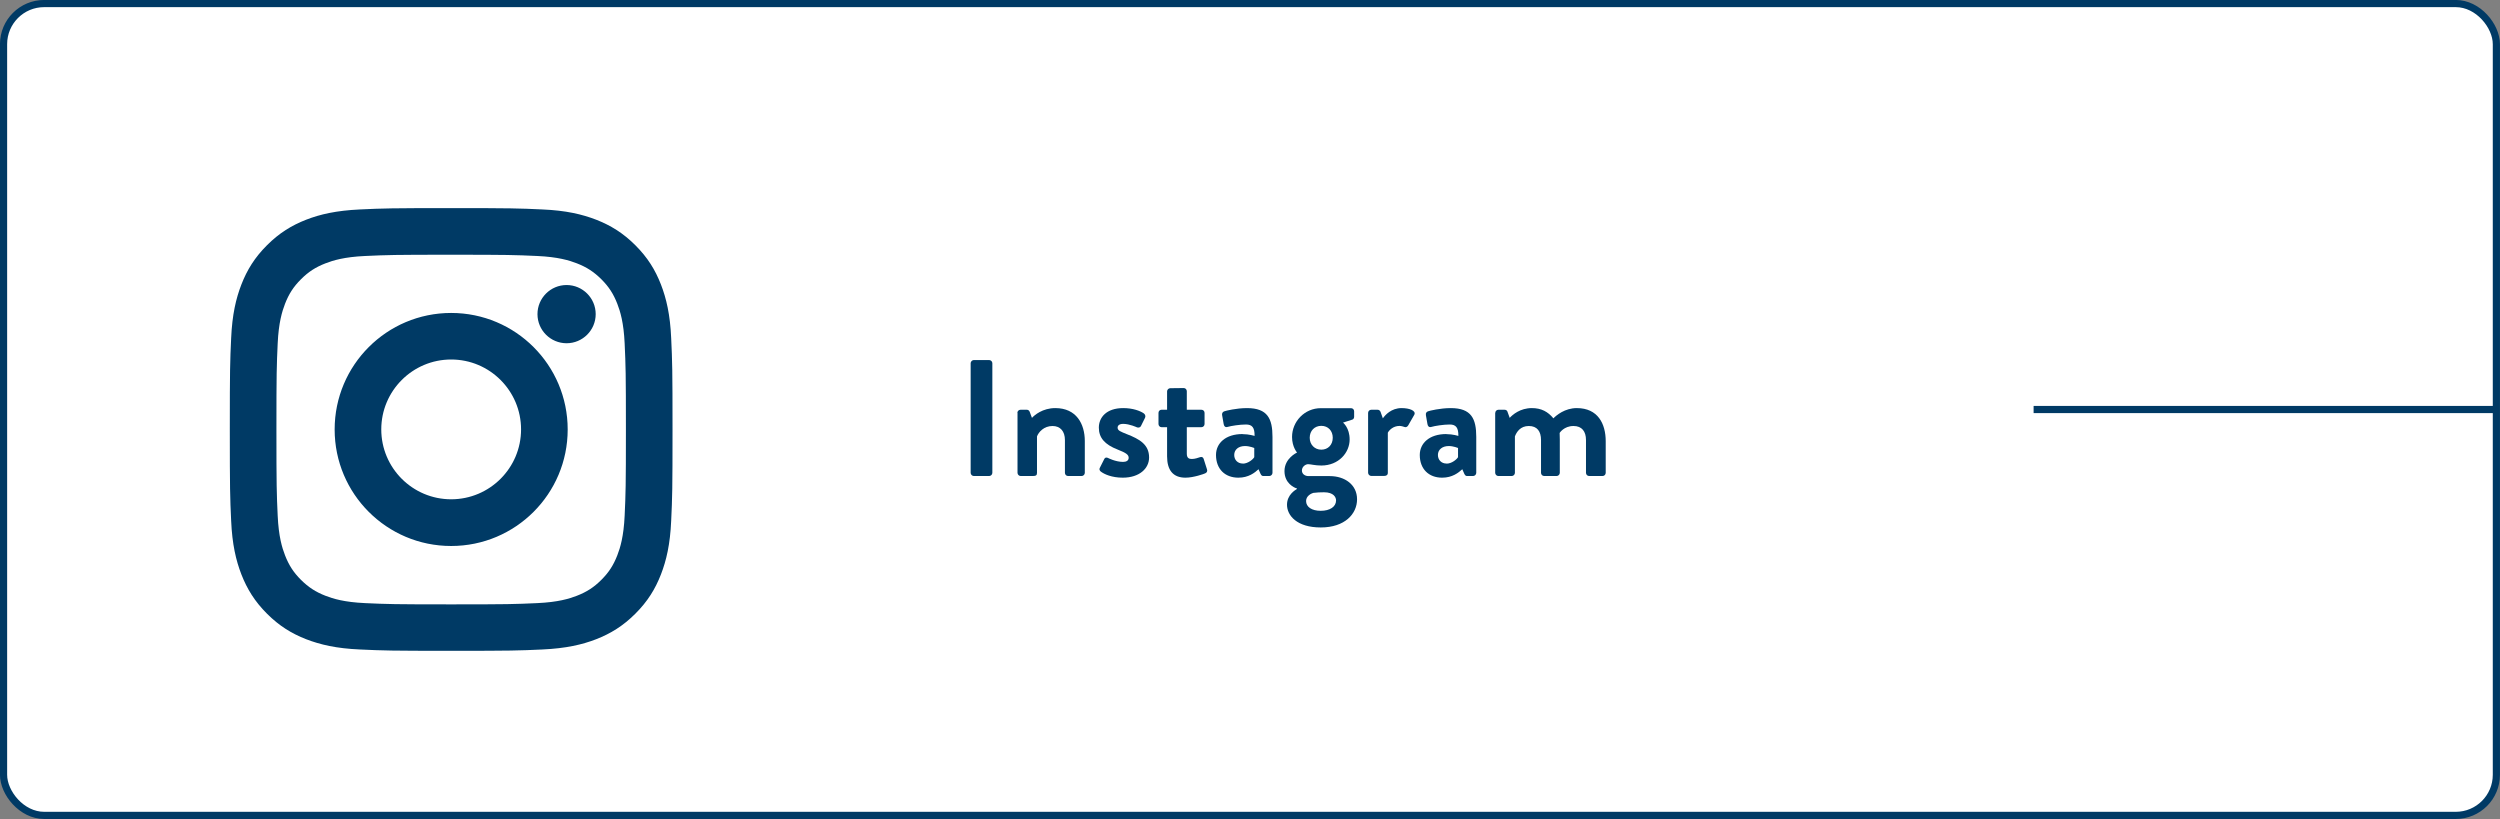
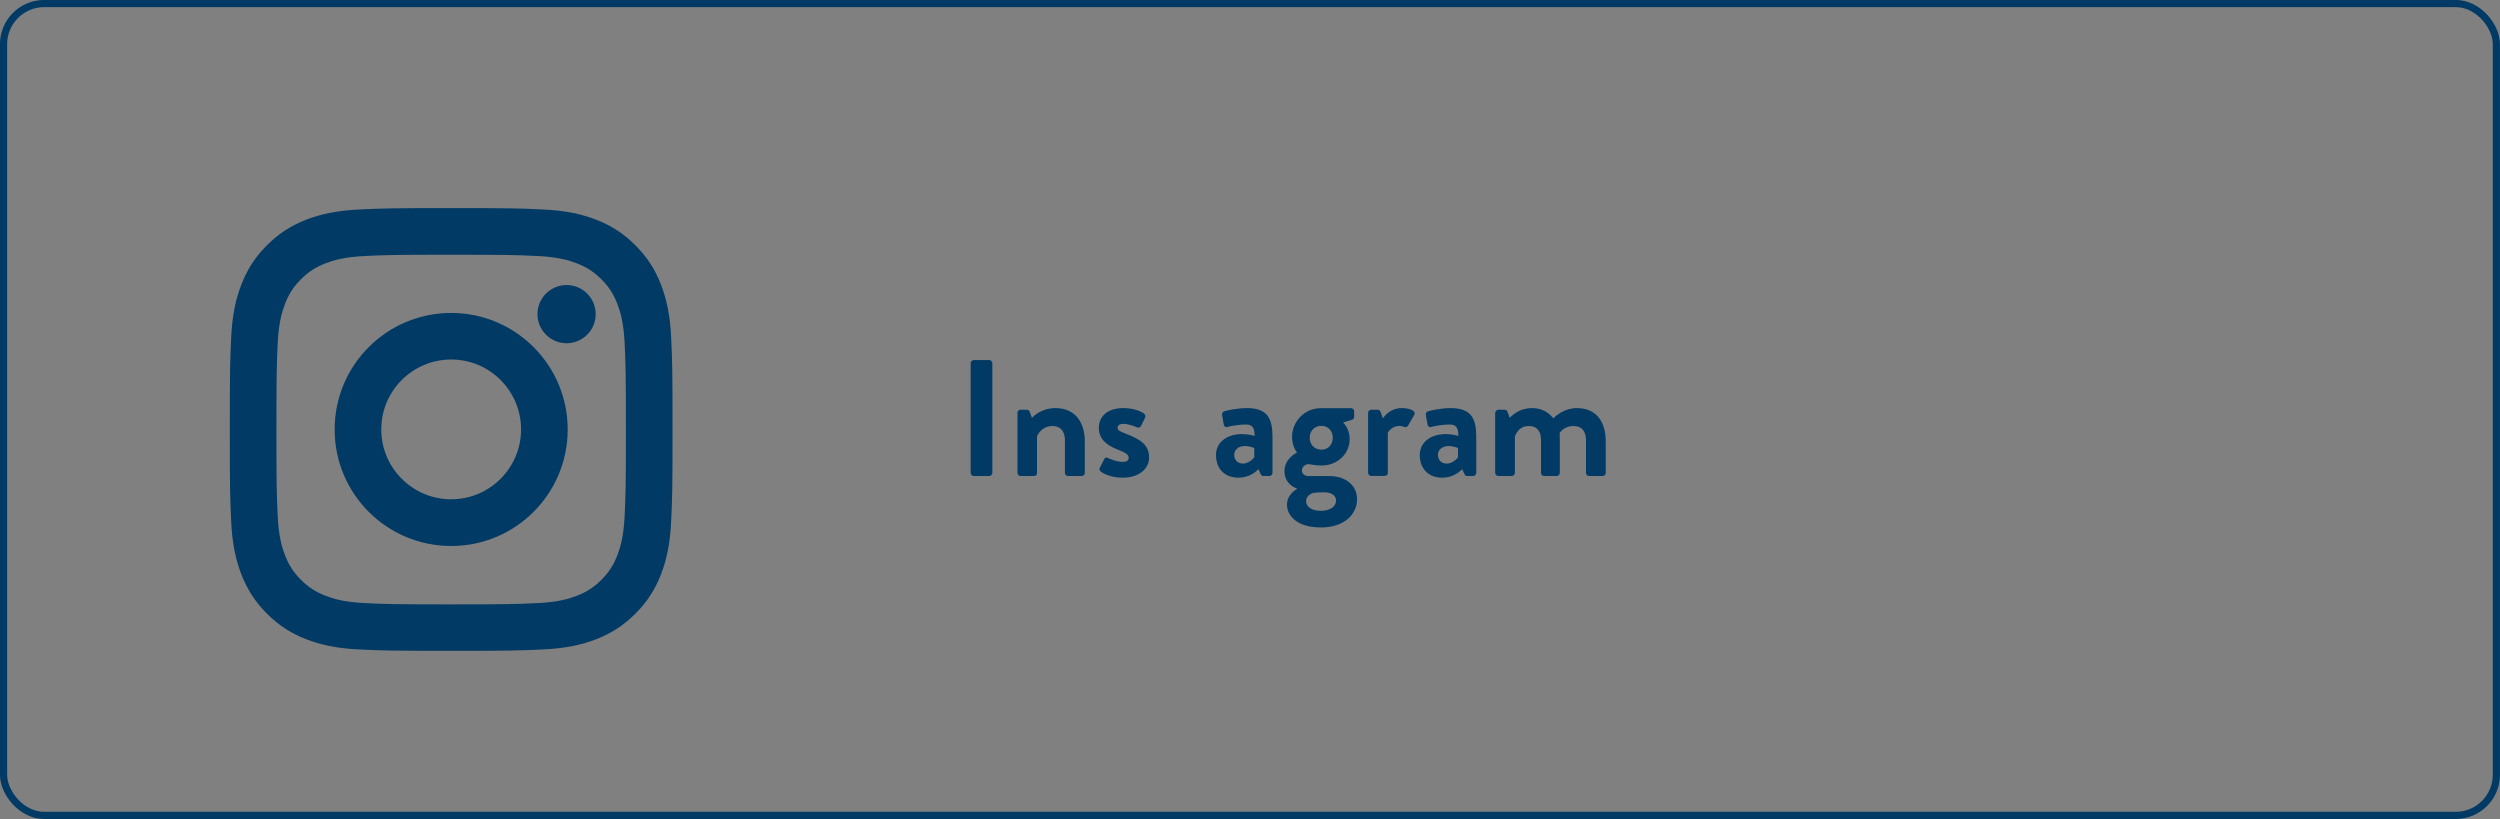
<svg xmlns="http://www.w3.org/2000/svg" id="_レイヤー_2" data-name="レイヤー 2" viewBox="0 0 316.9 103.82">
  <rect x="0" y="0" width="316.9" height="103.82" fill="#808080" stroke="none" />
  <defs>
    <style>
      .cls-1 {
        fill: none;
        stroke: #003a65;
        stroke-miterlimit: 10;
        stroke-width: .91px;
      }

      .cls-2 {
        fill: #003a65;
      }

      .cls-3 {
        fill: #fff;
      }
    </style>
  </defs>
  <g id="_レイヤー_1-2" data-name="レイヤー 1">
-     <rect class="cls-3" x=".45" y=".45" width="315.99" height="102.91" rx="5.15" ry="5.15" />
    <g>
      <path class="cls-2" d="M123.04,46.04c0-.21.19-.4.4-.4h1.95c.21,0,.4.19.4.4v13.9c0,.21-.19.4-.4.4h-1.95c-.21,0-.4-.19-.4-.4v-13.9Z" />
      <path class="cls-2" d="M128.96,52.34c0-.23.19-.4.4-.4h.8c.19,0,.29.11.36.25l.29.78c.31-.34,1.34-1.24,2.96-1.24,2.67,0,3.74,2,3.74,4.18v4.03c0,.21-.19.4-.4.4h-1.72c-.23,0-.4-.19-.4-.4v-4.16c0-1.09-.57-1.78-1.57-1.78-1.09,0-1.76.76-1.97,1.32v4.62c0,.29-.12.4-.52.4h-1.55c-.21,0-.4-.19-.4-.4v-7.6Z" />
      <path class="cls-2" d="M139.4,59.33l.57-1.13c.08-.21.29-.25.48-.15,0,0,.95.5,1.91.5.42,0,.71-.17.71-.52,0-.38-.29-.61-1.41-1.05-1.62-.63-2.37-1.49-2.37-2.77s.94-2.48,3.09-2.48c1.24,0,2.14.36,2.58.65.19.12.29.36.19.57l-.53,1.07c-.1.19-.34.21-.5.15,0,0-.94-.44-1.74-.44-.5,0-.71.21-.71.48,0,.38.38.5,1.16.82,1.62.63,2.83,1.32,2.83,2.96,0,1.39-1.22,2.56-3.34,2.56-1.39,0-2.35-.44-2.79-.78-.13-.11-.21-.27-.13-.44Z" />
-       <path class="cls-2" d="M147.94,54.15h-.71c-.21,0-.38-.19-.38-.4v-1.41c0-.23.17-.4.38-.4h.71v-2.33c0-.21.19-.4.4-.4l1.72-.02c.21,0,.38.19.38.4v2.35h1.85c.23,0,.4.17.4.4v1.41c0,.21-.17.4-.4.4h-1.85v3.36c0,.59.31.67.65.67.36,0,.8-.15,1.03-.23.23-.08.4.02.46.23l.42,1.32c.08.21-.02.42-.23.5-.11.06-1.47.55-2.5.55-1.62,0-2.33-1.01-2.33-2.71v-3.7Z" />
      <path class="cls-2" d="M157.5,55.03c.84,0,1.53.23,1.53.23.02-1.07-.31-1.45-1.09-1.45s-1.87.17-2.35.31c-.29.08-.44-.11-.48-.38l-.19-1.09c-.06-.32.11-.46.29-.52.17-.06,1.51-.4,2.86-.4,2.62,0,3.23,1.36,3.23,3.65v4.56c0,.21-.19.4-.4.4h-.76c-.15,0-.25-.06-.36-.29l-.25-.57c-.48.44-1.26,1.07-2.56,1.07-1.68,0-2.83-1.09-2.83-2.88,0-1.49,1.22-2.65,3.36-2.65ZM157.54,58.77c.67,0,1.32-.57,1.45-.82v-1.16s-.57-.25-1.18-.25c-.82,0-1.36.46-1.36,1.13,0,.63.44,1.09,1.09,1.09Z" />
      <path class="cls-2" d="M164.41,57.36s-.63-.71-.63-1.97c0-1.95,1.58-3.65,3.65-3.65h3.82c.23,0,.4.17.4.4v.69c0,.15-.08.32-.23.36l-1.18.38s.84.65.84,2.14c0,1.66-1.38,3.3-3.59,3.3-.8,0-1.34-.17-1.68-.17-.29,0-.78.29-.78.8,0,.44.38.71.84.71h2.69c1.91,0,3.46,1.09,3.46,2.94s-1.55,3.57-4.6,3.57-4.28-1.53-4.28-2.88c0-1.26,1.05-1.87,1.26-2v-.06c-.36-.1-1.58-.67-1.58-2.2,0-1.64,1.58-2.35,1.58-2.35ZM167.41,64.75c1.18,0,1.95-.52,1.95-1.32,0-.38-.29-1.03-1.53-1.03-.46,0-.92.02-1.37.08-.25.08-.9.38-.9,1.03,0,.74.71,1.24,1.85,1.24ZM167.49,57c.86,0,1.45-.63,1.45-1.51s-.59-1.51-1.45-1.51-1.47.63-1.47,1.51.63,1.51,1.47,1.51Z" />
      <path class="cls-2" d="M173.42,52.34c0-.23.19-.4.4-.4h.8c.19,0,.31.11.38.27l.29.82c.29-.42,1.07-1.3,2.37-1.3.99,0,1.87.32,1.62.84l-.78,1.36c-.11.19-.32.27-.48.19-.06-.02-.38-.13-.61-.13-.84,0-1.34.57-1.49.86v5.08c0,.29-.19.4-.48.4h-1.62c-.21,0-.4-.19-.4-.4v-7.6Z" />
      <path class="cls-2" d="M183.33,55.03c.84,0,1.53.23,1.53.23.02-1.07-.32-1.45-1.09-1.45s-1.87.17-2.35.31c-.29.08-.44-.11-.48-.38l-.19-1.09c-.06-.32.1-.46.29-.52.17-.06,1.51-.4,2.86-.4,2.62,0,3.23,1.36,3.23,3.65v4.56c0,.21-.19.4-.4.4h-.76c-.15,0-.25-.06-.36-.29l-.25-.57c-.48.44-1.26,1.07-2.56,1.07-1.68,0-2.83-1.09-2.83-2.88,0-1.49,1.22-2.65,3.36-2.65ZM183.37,58.77c.67,0,1.32-.57,1.45-.82v-1.16s-.57-.25-1.18-.25c-.82,0-1.37.46-1.37,1.13,0,.63.44,1.09,1.09,1.09Z" />
      <path class="cls-2" d="M189.54,52.34c0-.23.19-.4.4-.4h.78c.19,0,.32.11.36.23l.29.8c.36-.4,1.32-1.24,2.81-1.24,1.2,0,2.04.46,2.73,1.3.36-.38,1.45-1.3,2.96-1.3,2.69,0,3.67,2,3.67,4.2v4.01c0,.21-.17.4-.4.4h-1.7c-.23,0-.4-.19-.4-.4v-4.16c0-1.09-.52-1.78-1.58-1.78-1.22,0-1.76.88-1.76.88,0,0,.02.42.02.8v4.26c0,.21-.19.4-.4.4h-1.58c-.23,0-.4-.19-.4-.4v-4.16c0-1.09-.48-1.78-1.55-1.78s-1.55.76-1.76,1.32v4.62c0,.21-.19.4-.4.4h-1.7c-.21,0-.4-.19-.4-.4v-7.6Z" />
    </g>
    <path class="cls-2" d="M75.51,39.82c0,2.04-1.66,3.69-3.69,3.69s-3.69-1.65-3.69-3.69,1.66-3.69,3.69-3.69,3.69,1.65,3.69,3.69ZM57.19,39.67c-8.16,0-14.77,6.61-14.77,14.77s6.61,14.77,14.77,14.77,14.77-6.61,14.77-14.77-6.61-14.77-14.77-14.77ZM57.19,63.29c-4.89,0-8.86-3.97-8.86-8.86s3.97-8.86,8.86-8.86,8.86,3.97,8.86,8.86-3.97,8.86-8.86,8.86ZM57.19,32.29c7.22,0,8.07.03,10.92.16,2.63.12,4.06.56,5.01.93,1.26.49,2.16,1.08,3.11,2.02.95.95,1.53,1.85,2.02,3.11.37.95.81,2.38.93,5.02.13,2.85.16,3.7.16,10.92s-.03,8.07-.16,10.92c-.12,2.63-.56,4.07-.93,5.02-.49,1.26-1.07,2.16-2.02,3.11-.95.95-1.85,1.53-3.11,2.02-.95.37-2.38.81-5.01.93-2.85.13-3.7.16-10.92.16s-8.07-.03-10.92-.16c-2.63-.12-4.06-.56-5.01-.93-1.26-.49-2.16-1.08-3.11-2.02-.95-.95-1.53-1.85-2.02-3.11-.37-.95-.81-2.38-.93-5.02-.13-2.85-.16-3.7-.16-10.92s.03-8.07.16-10.92c.12-2.63.56-4.06.93-5.02.49-1.26,1.07-2.16,2.02-3.11.95-.95,1.85-1.53,3.11-2.02.95-.37,2.38-.81,5.01-.93,2.85-.13,3.7-.16,10.92-.16ZM57.19,26.38c-7.62,0-8.58.03-11.57.17-2.99.14-5.03.61-6.81,1.3-1.84.72-3.41,1.68-4.97,3.24-1.56,1.56-2.52,3.12-3.24,4.97-.69,1.78-1.17,3.82-1.3,6.81-.14,2.99-.17,3.95-.17,11.57s.03,8.58.17,11.57c.13,2.99.61,5.03,1.3,6.81.72,1.84,1.68,3.41,3.24,4.97,1.56,1.56,3.13,2.52,4.97,3.24,1.79.69,3.82,1.17,6.81,1.3,2.99.14,3.95.17,11.57.17s8.58-.03,11.57-.17c2.99-.14,5.03-.61,6.81-1.3,1.84-.72,3.41-1.68,4.97-3.24,1.56-1.56,2.52-3.12,3.24-4.97.69-1.78,1.17-3.82,1.3-6.81.14-2.99.17-3.95.17-11.57s-.03-8.58-.17-11.57c-.13-2.99-.61-5.03-1.3-6.81-.72-1.85-1.68-3.41-3.24-4.97-1.56-1.56-3.13-2.52-4.97-3.24-1.79-.69-3.82-1.17-6.81-1.3-2.99-.14-3.95-.17-11.57-.17Z" />
    <rect class="cls-1" x=".45" y=".45" width="315.99" height="102.91" rx="5.15" ry="5.15" />
-     <line class="cls-1" x1="316.45" y1="51.91" x2="257.78" y2="51.91" />
  </g>
</svg>